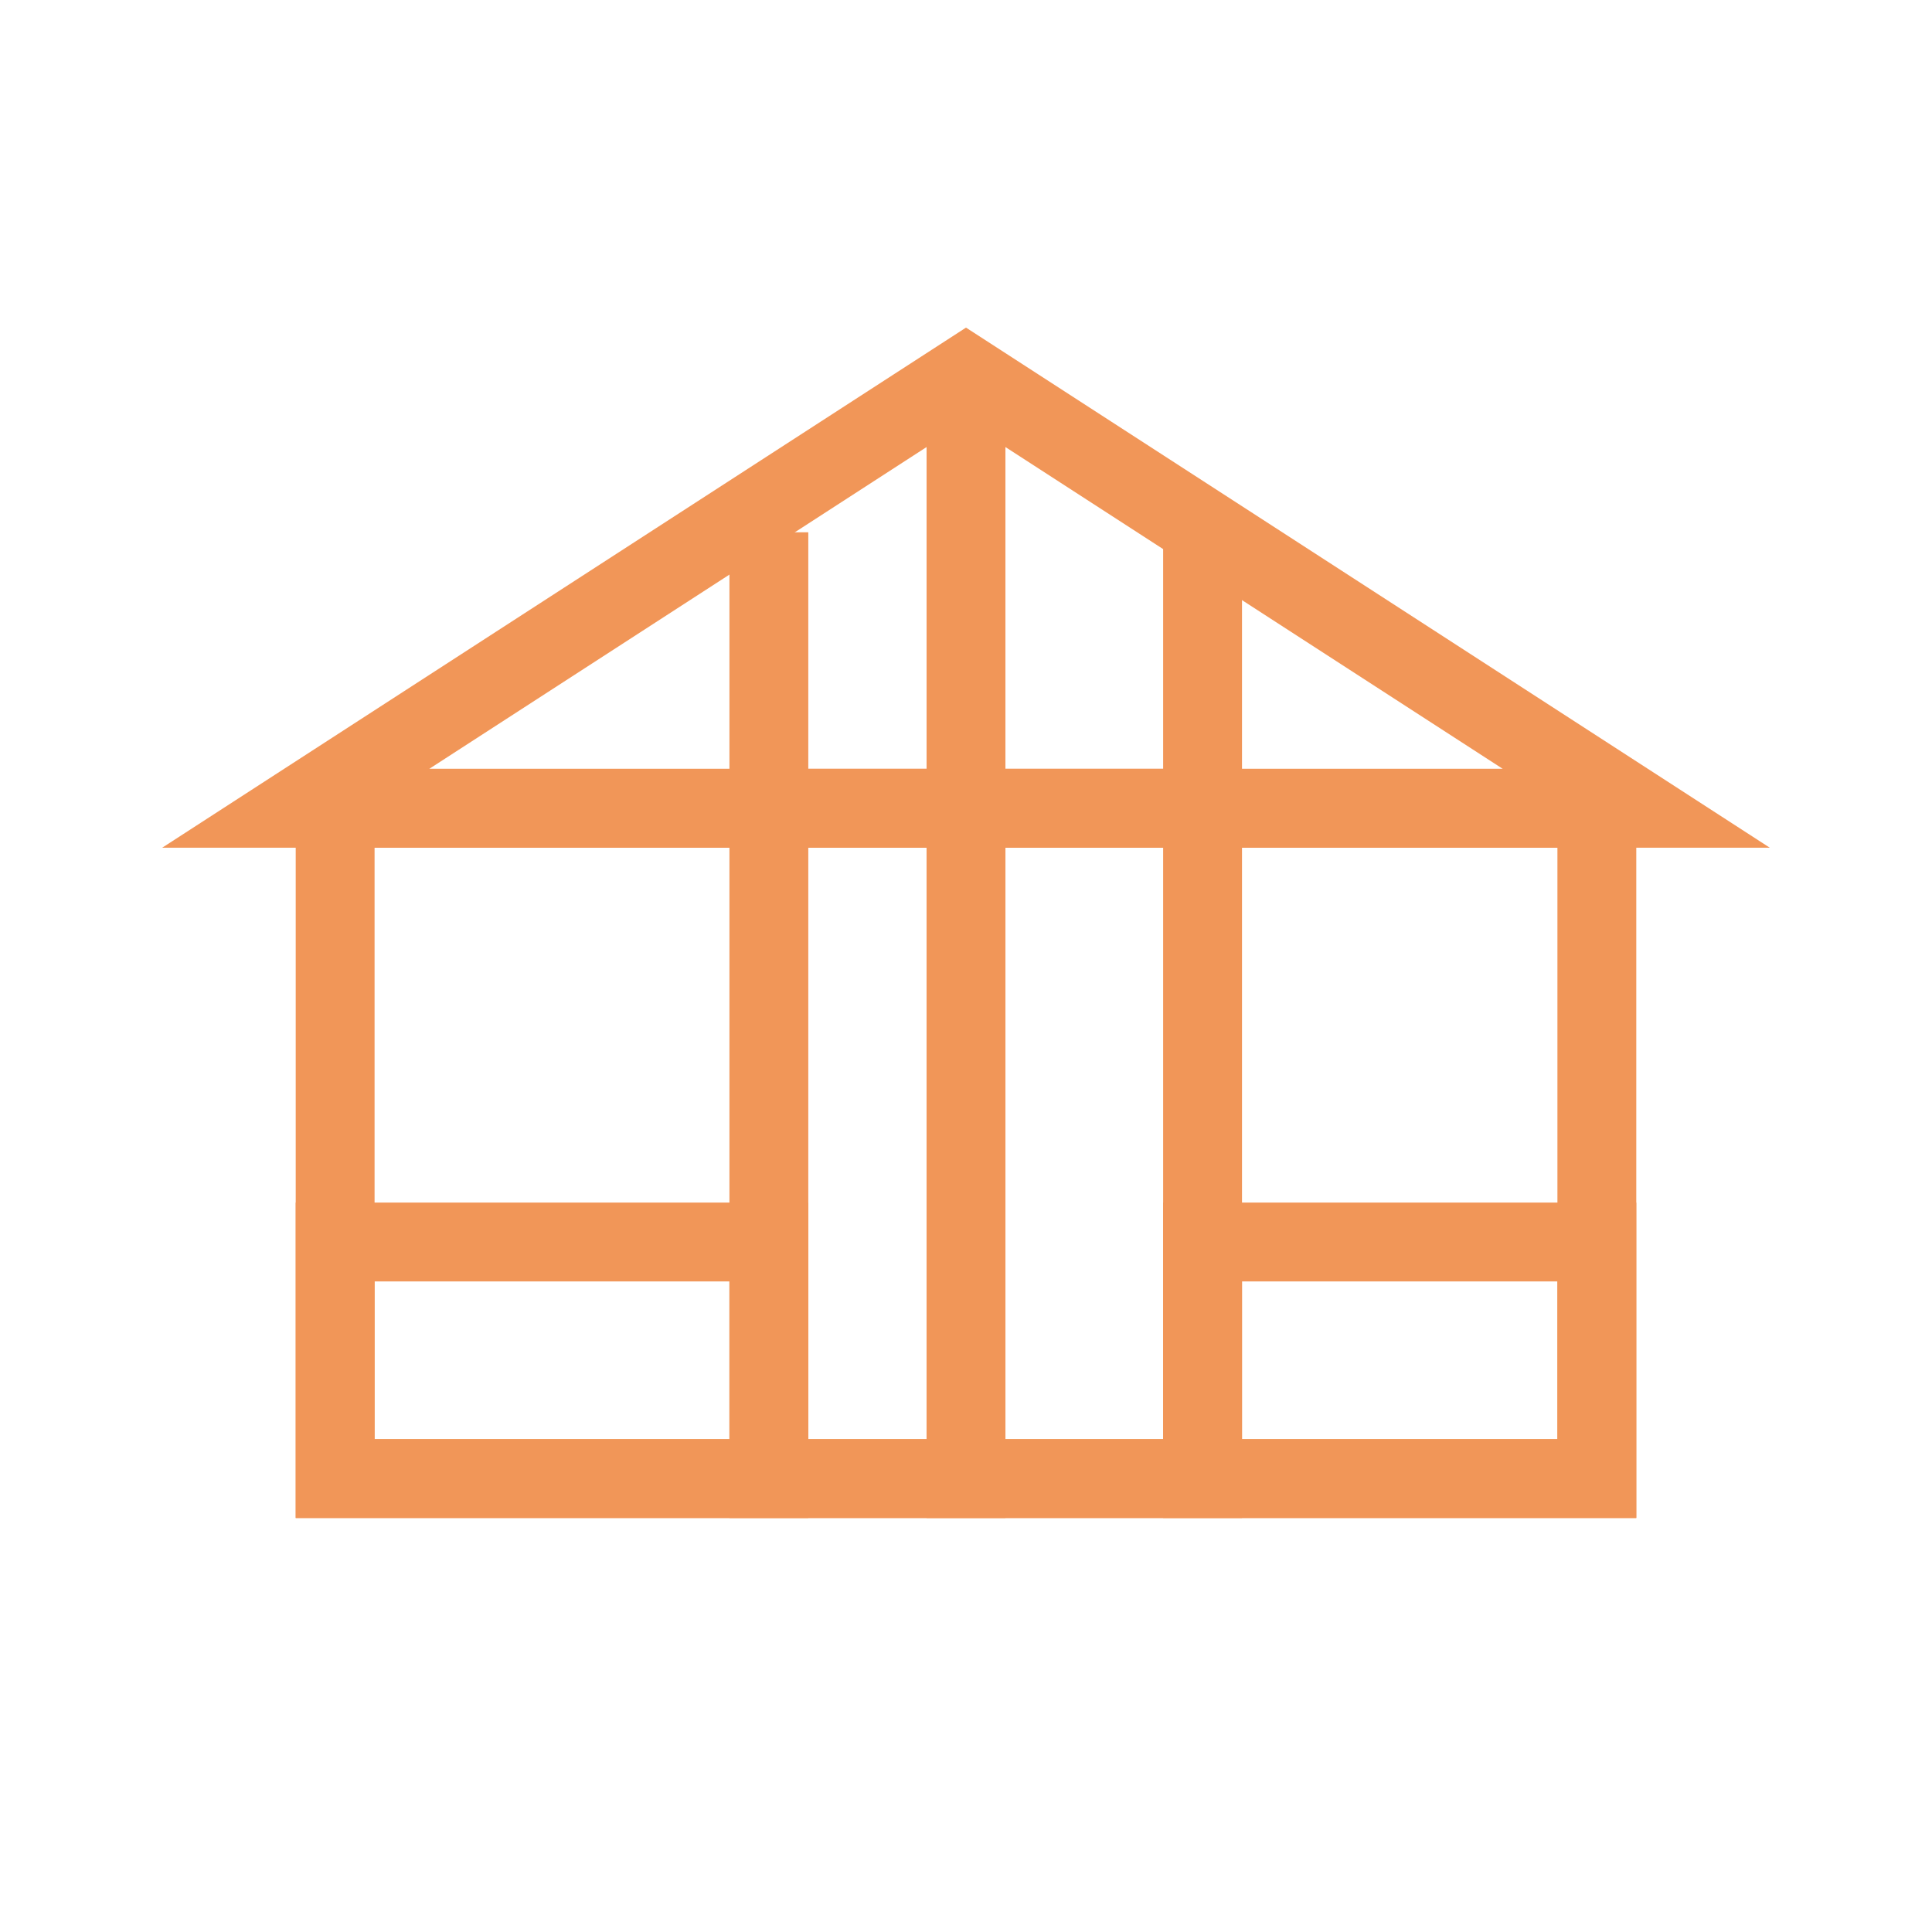
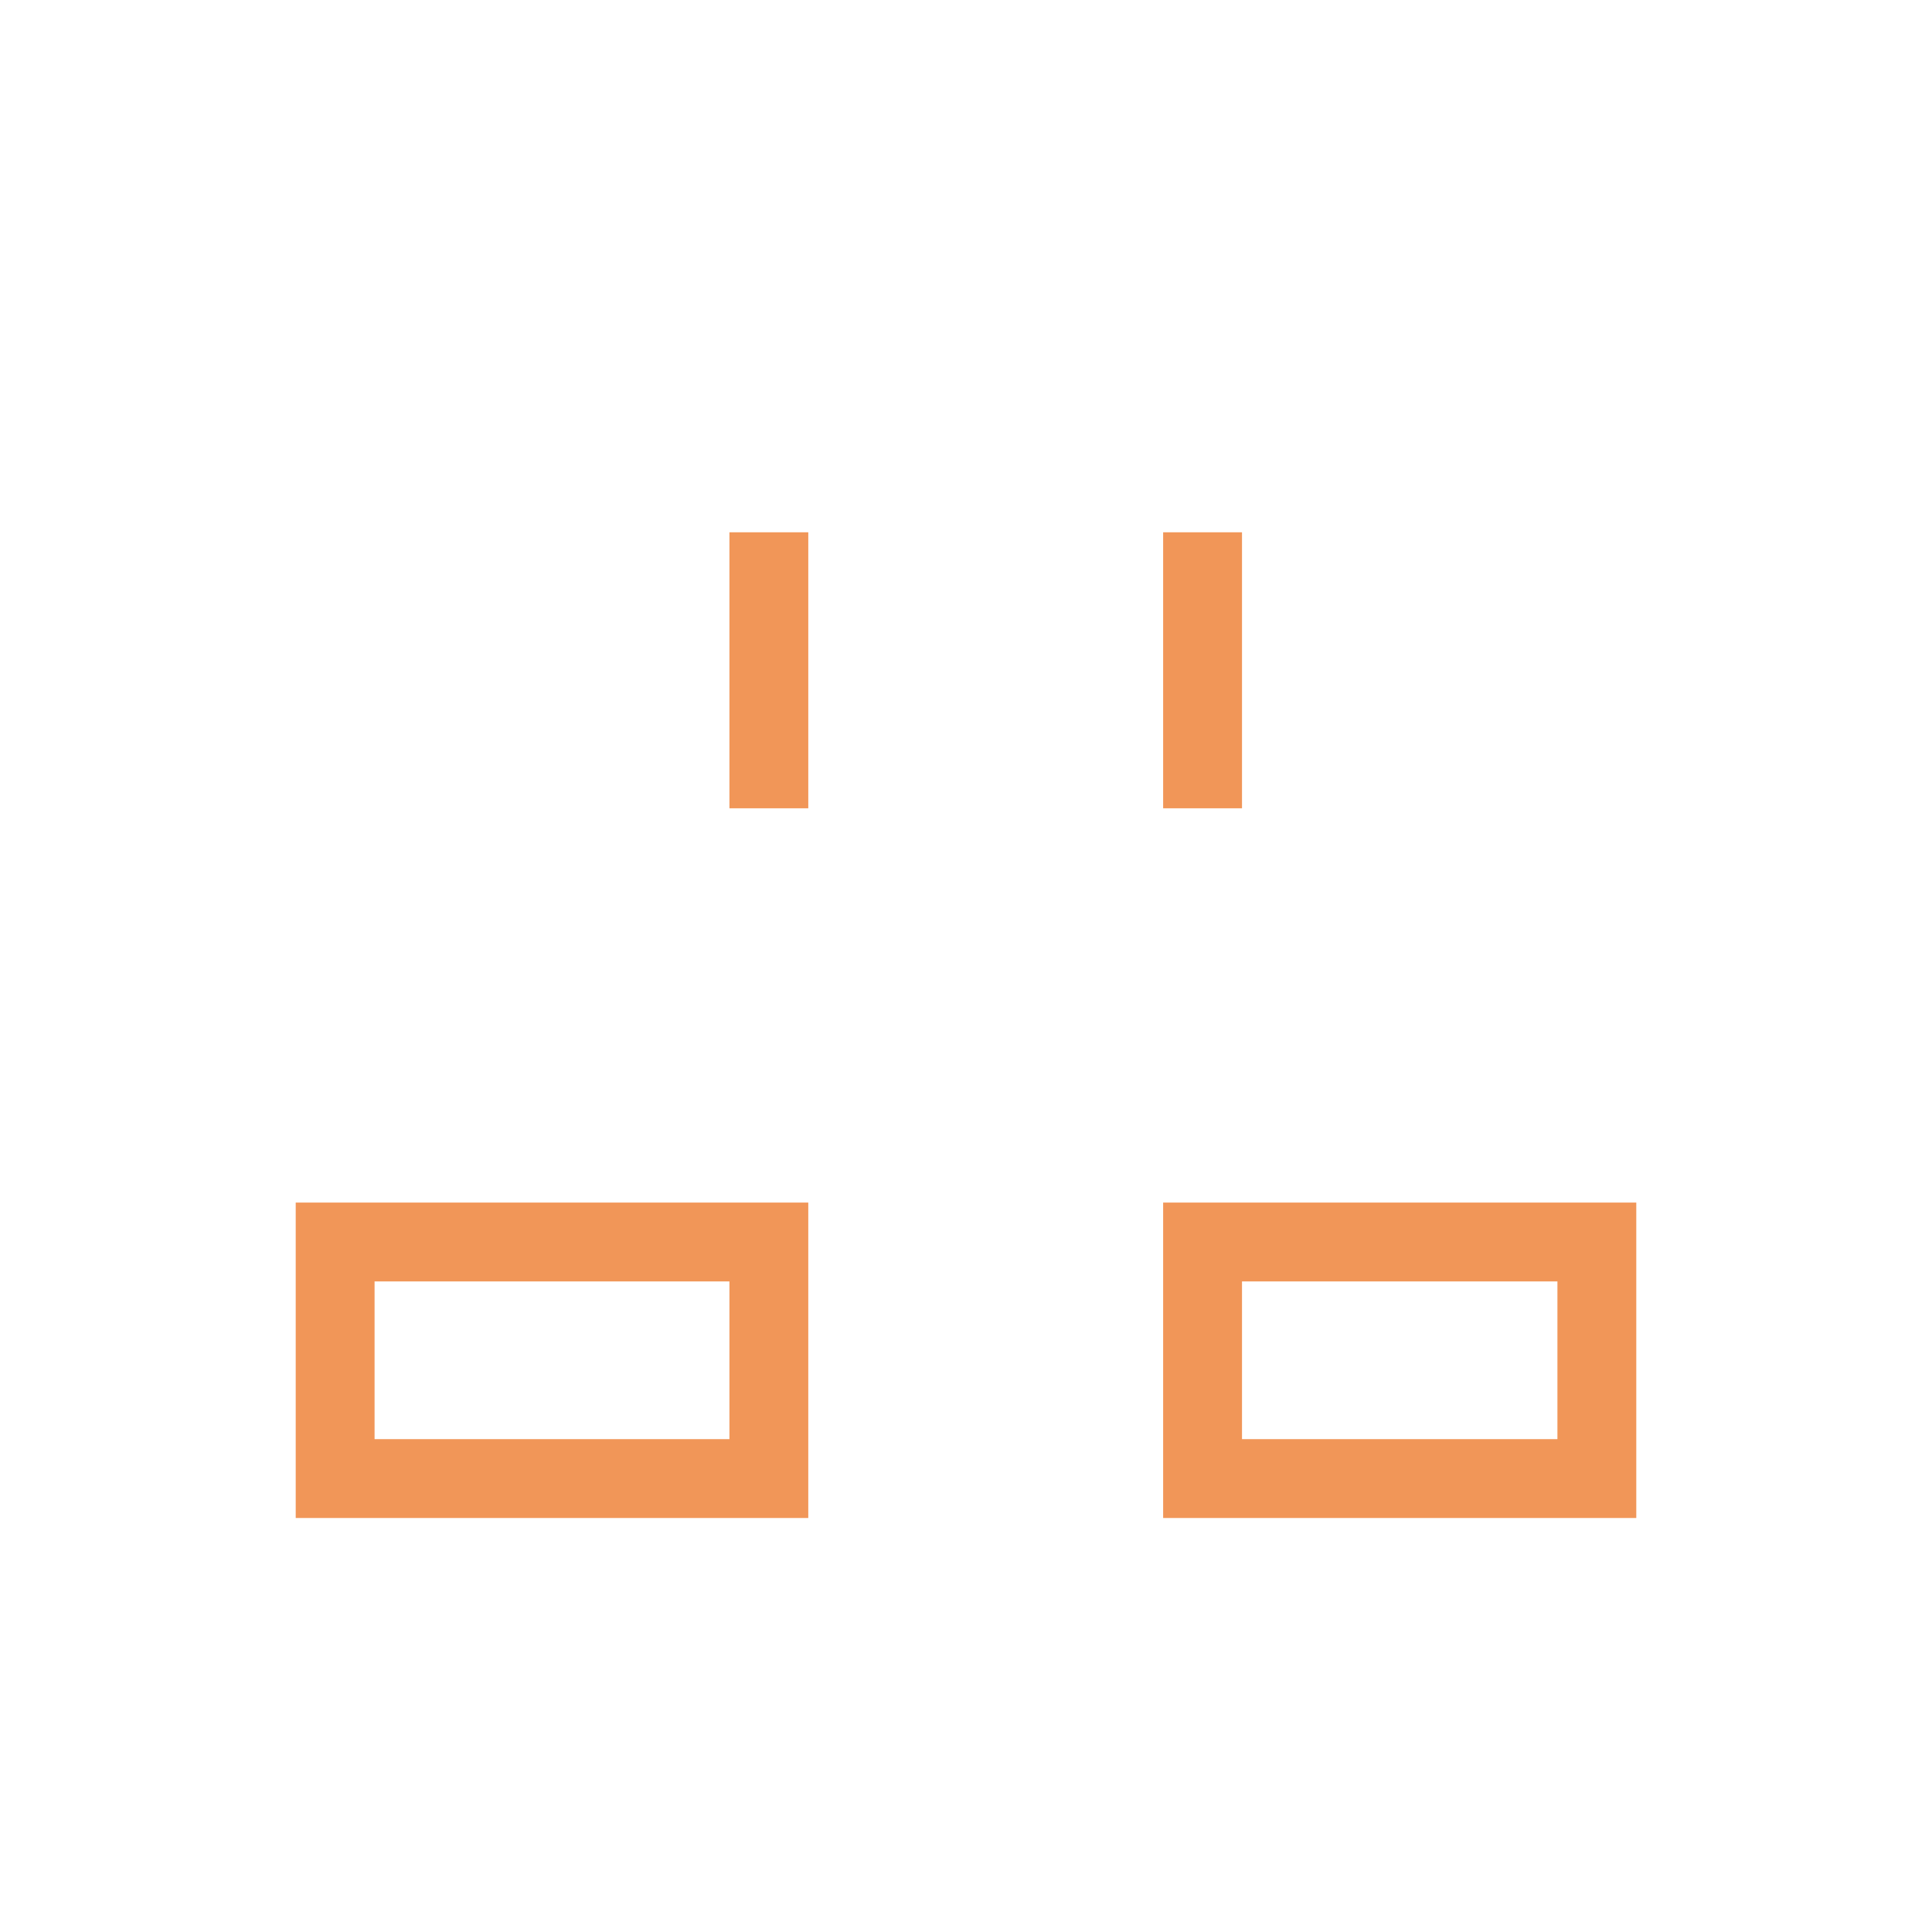
<svg xmlns="http://www.w3.org/2000/svg" width="49" height="49" viewBox="0 0 49 49">
  <g id="Conservatory" transform="translate(-0.77 -0.061)">
    <g id="Group_843" data-name="Group 843">
      <g id="Group_531" data-name="Group 531">
        <path id="Path_267" data-name="Path 267" d="M25.77.061a23.94,23.94,0,0,1,20,11,25.2,25.2,0,0,1,4,14,23.578,23.578,0,0,1-24,24c-13.594,0-25-10.4-25-24a25.278,25.278,0,0,1,25-25Z" fill="none" />
      </g>
    </g>
    <g id="Group_845" data-name="Group 845">
-       <rect id="Rectangle_968" data-name="Rectangle 968" width="32" height="17" transform="translate(9.27 20.561)" fill="none" stroke="#f19658" stroke-width="2" />
-       <path id="Path_670" data-name="Path 670" d="M42.27,20.561h-34l17-11Z" fill="none" stroke="#f19658" stroke-width="2" />
      <g id="Group_844" data-name="Group 844">
-         <rect id="Rectangle_969" data-name="Rectangle 969" width="6" height="17" transform="translate(25.27 20.561)" fill="none" stroke="#f19658" stroke-width="2" />
-         <rect id="Rectangle_970" data-name="Rectangle 970" width="5" height="17" transform="translate(20.27 20.561)" fill="none" stroke="#f19658" stroke-width="2" />
-       </g>
+         </g>
      <rect id="Rectangle_971" data-name="Rectangle 971" width="10" height="6" transform="translate(31.27 31.561)" fill="none" stroke="#f19658" stroke-width="2" />
      <rect id="Rectangle_972" data-name="Rectangle 972" width="11" height="6" transform="translate(9.27 31.561)" fill="none" stroke="#f19658" stroke-width="2" />
-       <line id="Line_254" data-name="Line 254" y2="11" transform="translate(25.27 9.561)" fill="none" stroke="#f19658" stroke-width="2" />
      <line id="Line_255" data-name="Line 255" y1="7" transform="translate(20.27 13.561)" fill="none" stroke="#f19658" stroke-width="2" />
      <line id="Line_256" data-name="Line 256" y1="7" transform="translate(31.27 13.561)" fill="none" stroke="#f19658" stroke-width="2" />
    </g>
  </g>
</svg>